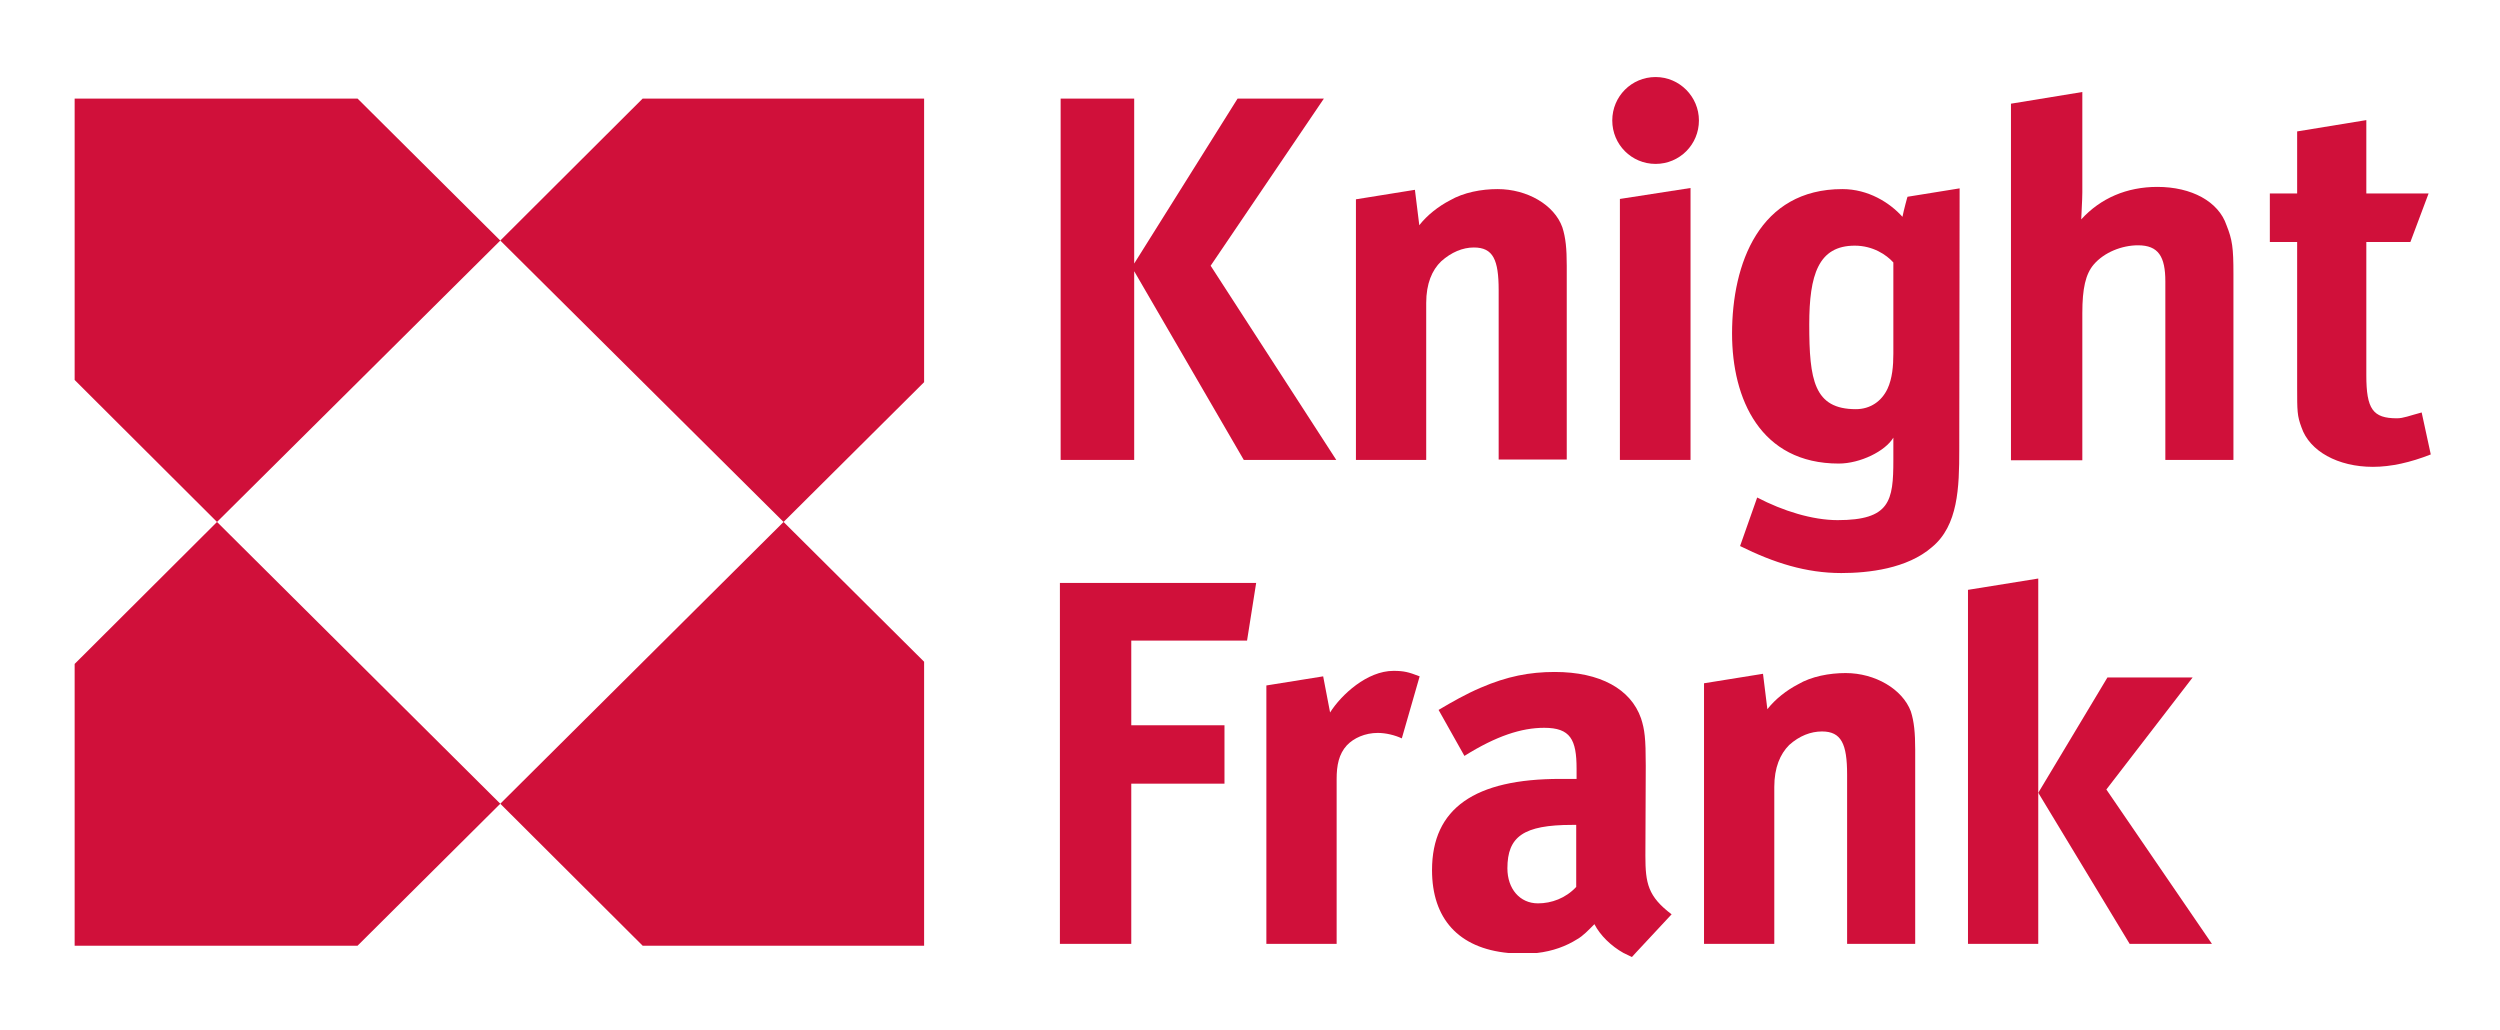
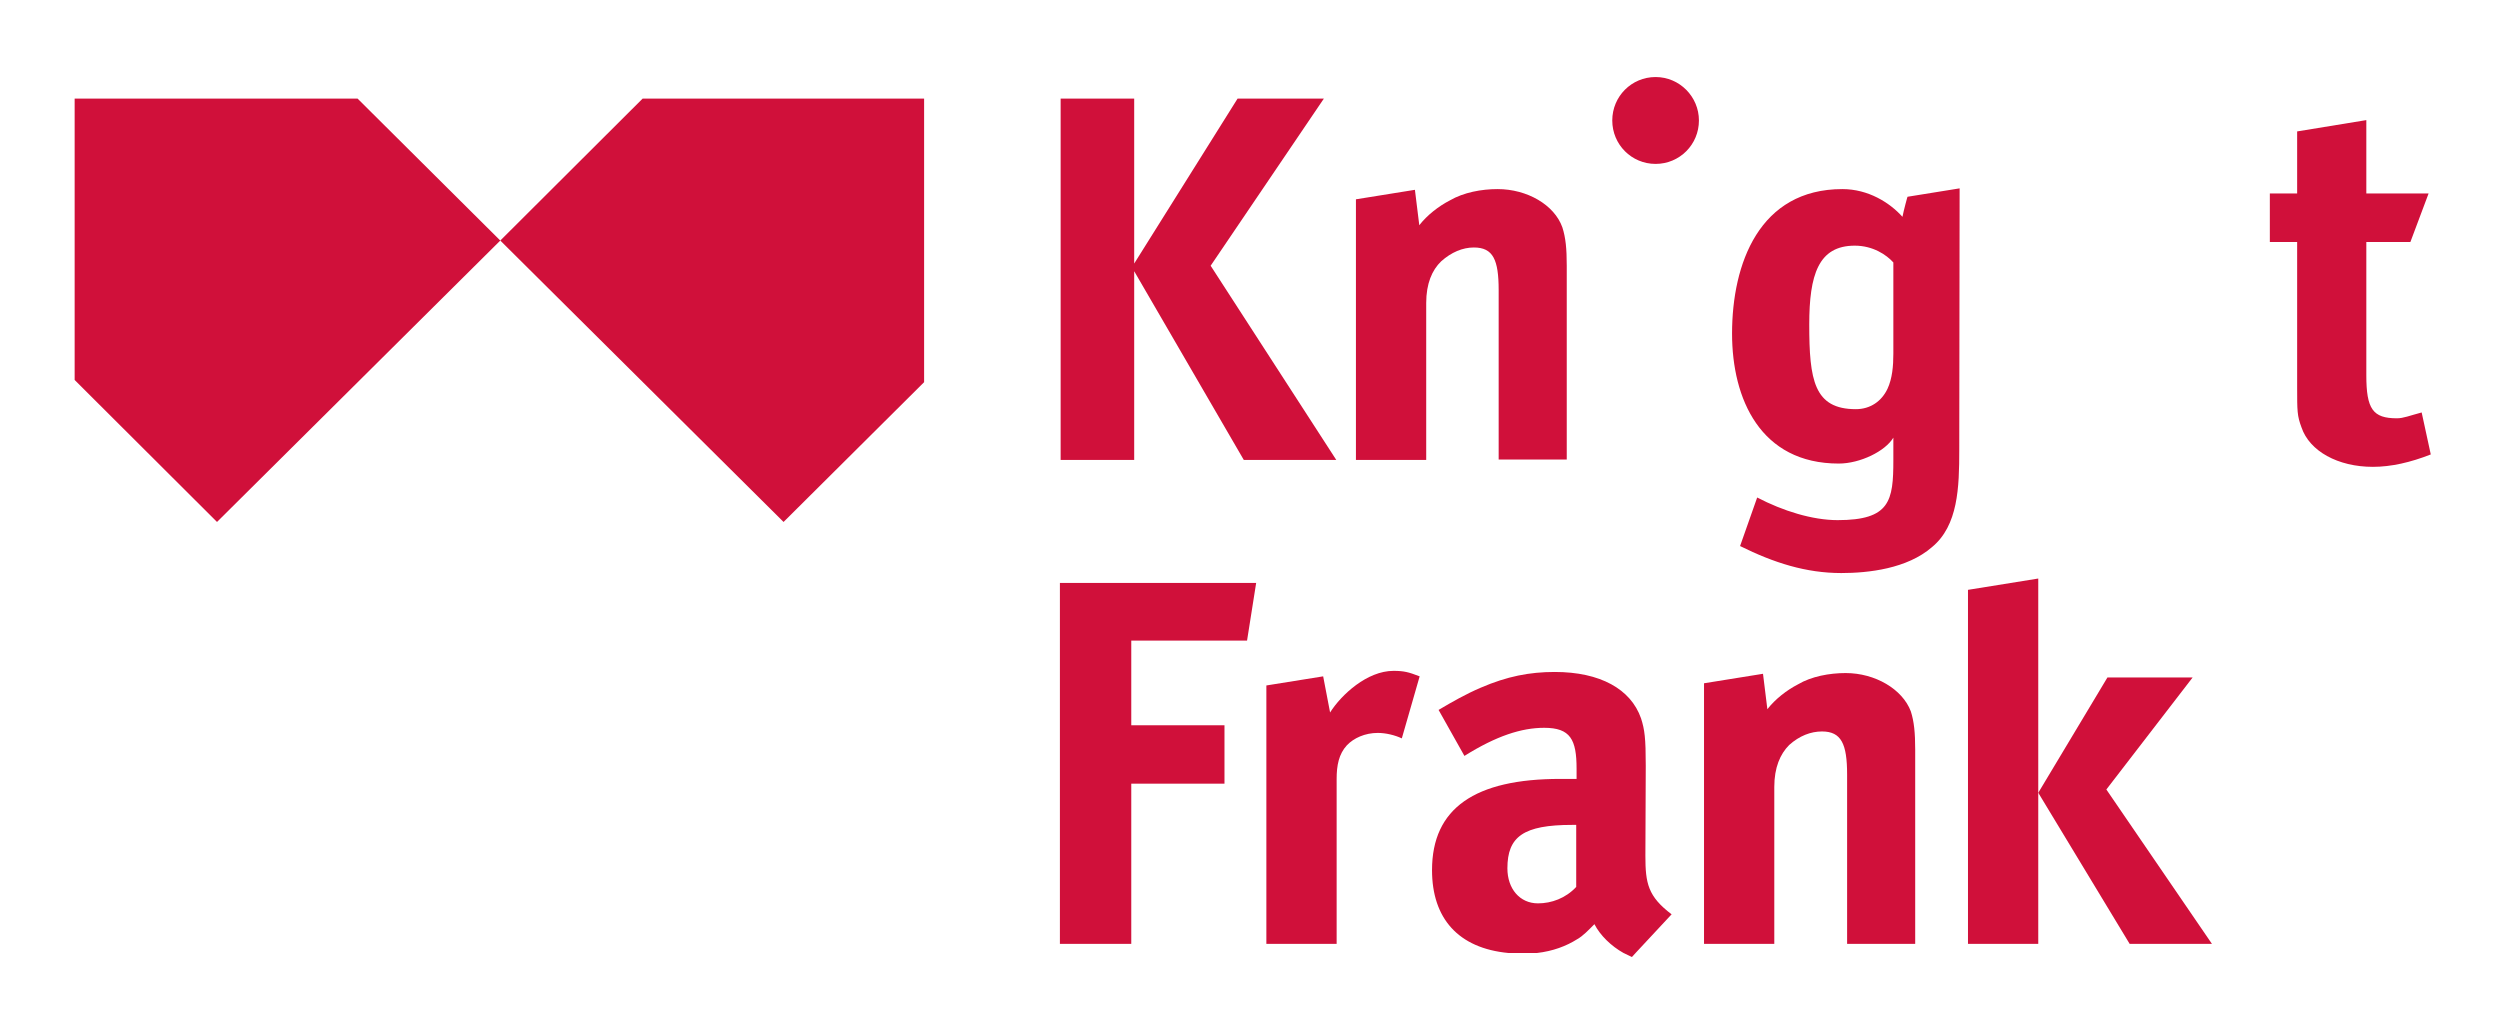
<svg xmlns="http://www.w3.org/2000/svg" width="466" height="192" viewBox="0 0 466 192" fill="none">
  <g clip-path="url(#clip0_716_4004)">
    <path d="M354.618 40.417C352.243 37.764 348.239 35.246 343.42 35.246C327.946 35.246 322.855 49.125 322.855 62.188C322.855 74.365 328.149 86.407 342.741 86.407C346.745 86.407 351.428 84.094 352.921 81.577V85.795C352.921 93.347 352.311 96.953 342.538 96.953C337.855 96.953 332.357 95.252 327.538 92.734L324.349 101.783C330.66 104.912 336.633 106.817 343.216 106.817C348.306 106.817 355.501 106.001 360.116 101.987C365.002 97.973 365.206 90.829 365.206 83.89L365.274 35.11L355.568 36.675C355.568 36.539 354.822 39.328 354.618 40.417ZM352.921 65.929C352.921 68.243 352.718 70.556 351.836 72.46C350.75 74.774 348.646 76.27 345.931 76.27C338.126 76.27 337.244 70.828 337.244 60.487C337.244 51.234 338.94 45.791 345.727 45.791C349.121 45.791 351.632 47.492 352.921 48.921V65.929Z" fill="#D0103A" />
    <path d="M306.701 159.543L306.769 142.739C306.769 137.568 306.565 136.004 305.887 133.894C303.986 128.452 298.285 125.254 289.802 125.254C285.119 125.254 280.911 126.071 276.024 128.18C273.309 129.336 270.663 130.833 268.151 132.33L272.97 140.902C278.943 137.16 283.626 135.663 287.833 135.663C292.72 135.663 293.874 137.84 293.874 143.283V145.188H290.82C274.938 145.188 266.93 150.631 266.93 162.196C266.93 171.177 271.816 176.755 281.182 177.64H286.476C289.462 177.3 291.973 176.347 294.009 175.055C295.095 174.442 296.113 173.354 297.199 172.265C298.285 174.374 300.321 176.347 302.629 177.64L304.19 178.388L304.869 177.64L311.588 170.428C307.176 167.095 306.701 164.645 306.701 159.543ZM286.68 168.387C283.286 168.387 280.979 165.666 280.979 161.856C280.979 155.937 283.965 153.76 293.059 153.76H293.806V165.326C291.838 167.435 289.191 168.387 286.68 168.387Z" fill="#D0103A" />
    <path d="M66.648 18.374H13.914V70.828L40.451 97.293L93.253 44.839L66.648 18.374Z" fill="#D0103A" />
-     <path d="M13.914 123.758V176.279H66.648L93.253 149.814L40.451 97.293L13.914 123.758Z" fill="#D0103A" />
-     <path d="M119.791 176.279H172.254V123.349L146.056 97.293L93.254 149.814L119.791 176.279Z" fill="#D0103A" />
    <path d="M93.254 44.839L146.056 97.293L172.254 71.236V18.374H119.791L93.254 44.839Z" fill="#D0103A" />
    <path d="M451.399 76.883C449.092 77.495 448.006 77.971 446.784 77.971C442.305 77.971 441.083 76.27 441.083 69.943V45.111H449.295L452.689 36.063H441.083V22.388L428.188 24.497V36.063H423.098V45.111H428.188V72.052C428.188 76.679 428.188 77.495 429.002 79.672C430.495 84.094 435.789 87.02 442.305 87.02C445.698 87.02 449.295 86.203 453.096 84.707L451.399 76.883Z" fill="#D0103A" />
    <path d="M211.413 50.554L231.841 85.727H249.08L225.665 49.533L246.773 18.374H230.688L211.413 49.125V18.374H197.703V85.727H211.413V50.554Z" fill="#D0103A" />
    <path d="M274.736 46.132C278.333 46.132 279.351 48.445 279.351 54.092V85.659H292.042V49.533C292.042 46.336 291.839 44.295 291.228 42.39C289.735 38.172 284.645 35.246 279.147 35.246C276.161 35.246 272.835 35.859 270.256 37.355C268.152 38.444 266.048 40.077 264.555 41.982L263.741 35.382L252.746 37.151V85.727H265.845V56.473C265.845 52.867 266.931 50.35 268.627 48.717C270.528 47.016 272.632 46.132 274.736 46.132Z" fill="#D0103A" />
-     <path d="M301.949 85.727H315.116V35.042L301.949 37.083V85.727Z" fill="#D0103A" />
-     <path d="M402.127 34.838C396.426 34.838 391.54 36.947 387.942 40.893C387.942 40.281 388.146 37.287 388.146 35.859V17.149L374.844 19.327V85.795H388.146V58.378C388.146 53.751 388.757 51.098 390.25 49.329C392.218 47.016 395.544 45.724 398.53 45.724C402.331 45.724 403.62 47.833 403.62 52.459V85.727H416.312V51.03C416.312 46.2 416.108 44.703 415.022 41.982C413.529 37.559 408.507 34.838 402.127 34.838Z" fill="#D0103A" />
    <path d="M308.604 14.36C304.124 14.36 300.527 17.966 300.527 22.456C300.527 26.946 304.124 30.552 308.604 30.552C313.083 30.552 316.68 26.946 316.68 22.456C316.68 18.034 313.083 14.36 308.604 14.36Z" fill="#D0103A" />
    <path d="M197.566 175.939H210.869V146.072H228.243V135.187H210.869V119.403H232.451L234.148 108.654H197.566V175.939Z" fill="#D0103A" />
    <path d="M247.928 132.806L246.638 126.071L236.051 127.771V175.939H249.15V145.188C249.15 142.671 249.557 140.562 251.05 138.929C252.339 137.568 254.443 136.616 256.819 136.616C258.312 136.616 260.009 137.024 261.298 137.636L264.624 126.071C262.52 125.254 261.637 125.05 259.737 125.05C254.851 125.05 250.032 129.472 247.928 132.806Z" fill="#D0103A" />
    <path d="M366.832 109.947V175.939H379.931V147.773V107.838L366.832 109.947Z" fill="#D0103A" />
    <path d="M408.71 126.275H392.829L379.934 147.773L396.969 175.939H412.307L392.625 147.161L408.71 126.275Z" fill="#D0103A" />
    <path d="M344.03 125.458C341.044 125.458 337.65 126.071 335.139 127.567C333.035 128.656 330.931 130.289 329.438 132.194L328.624 125.594L317.629 127.363V175.939H330.728V146.685C330.728 143.079 331.814 140.562 333.51 138.861C335.411 137.16 337.515 136.344 339.619 136.344C343.216 136.344 344.301 138.657 344.301 144.372V175.939H356.993V139.745C356.993 136.616 356.789 134.507 356.179 132.602C354.618 128.452 349.527 125.458 344.03 125.458Z" fill="#D0103A" />
  </g>
  <defs>
    <clipPath id="clip0_716_4004">
      <rect width="465.582" height="192" fill="white" />
    </clipPath>
  </defs>
</svg>